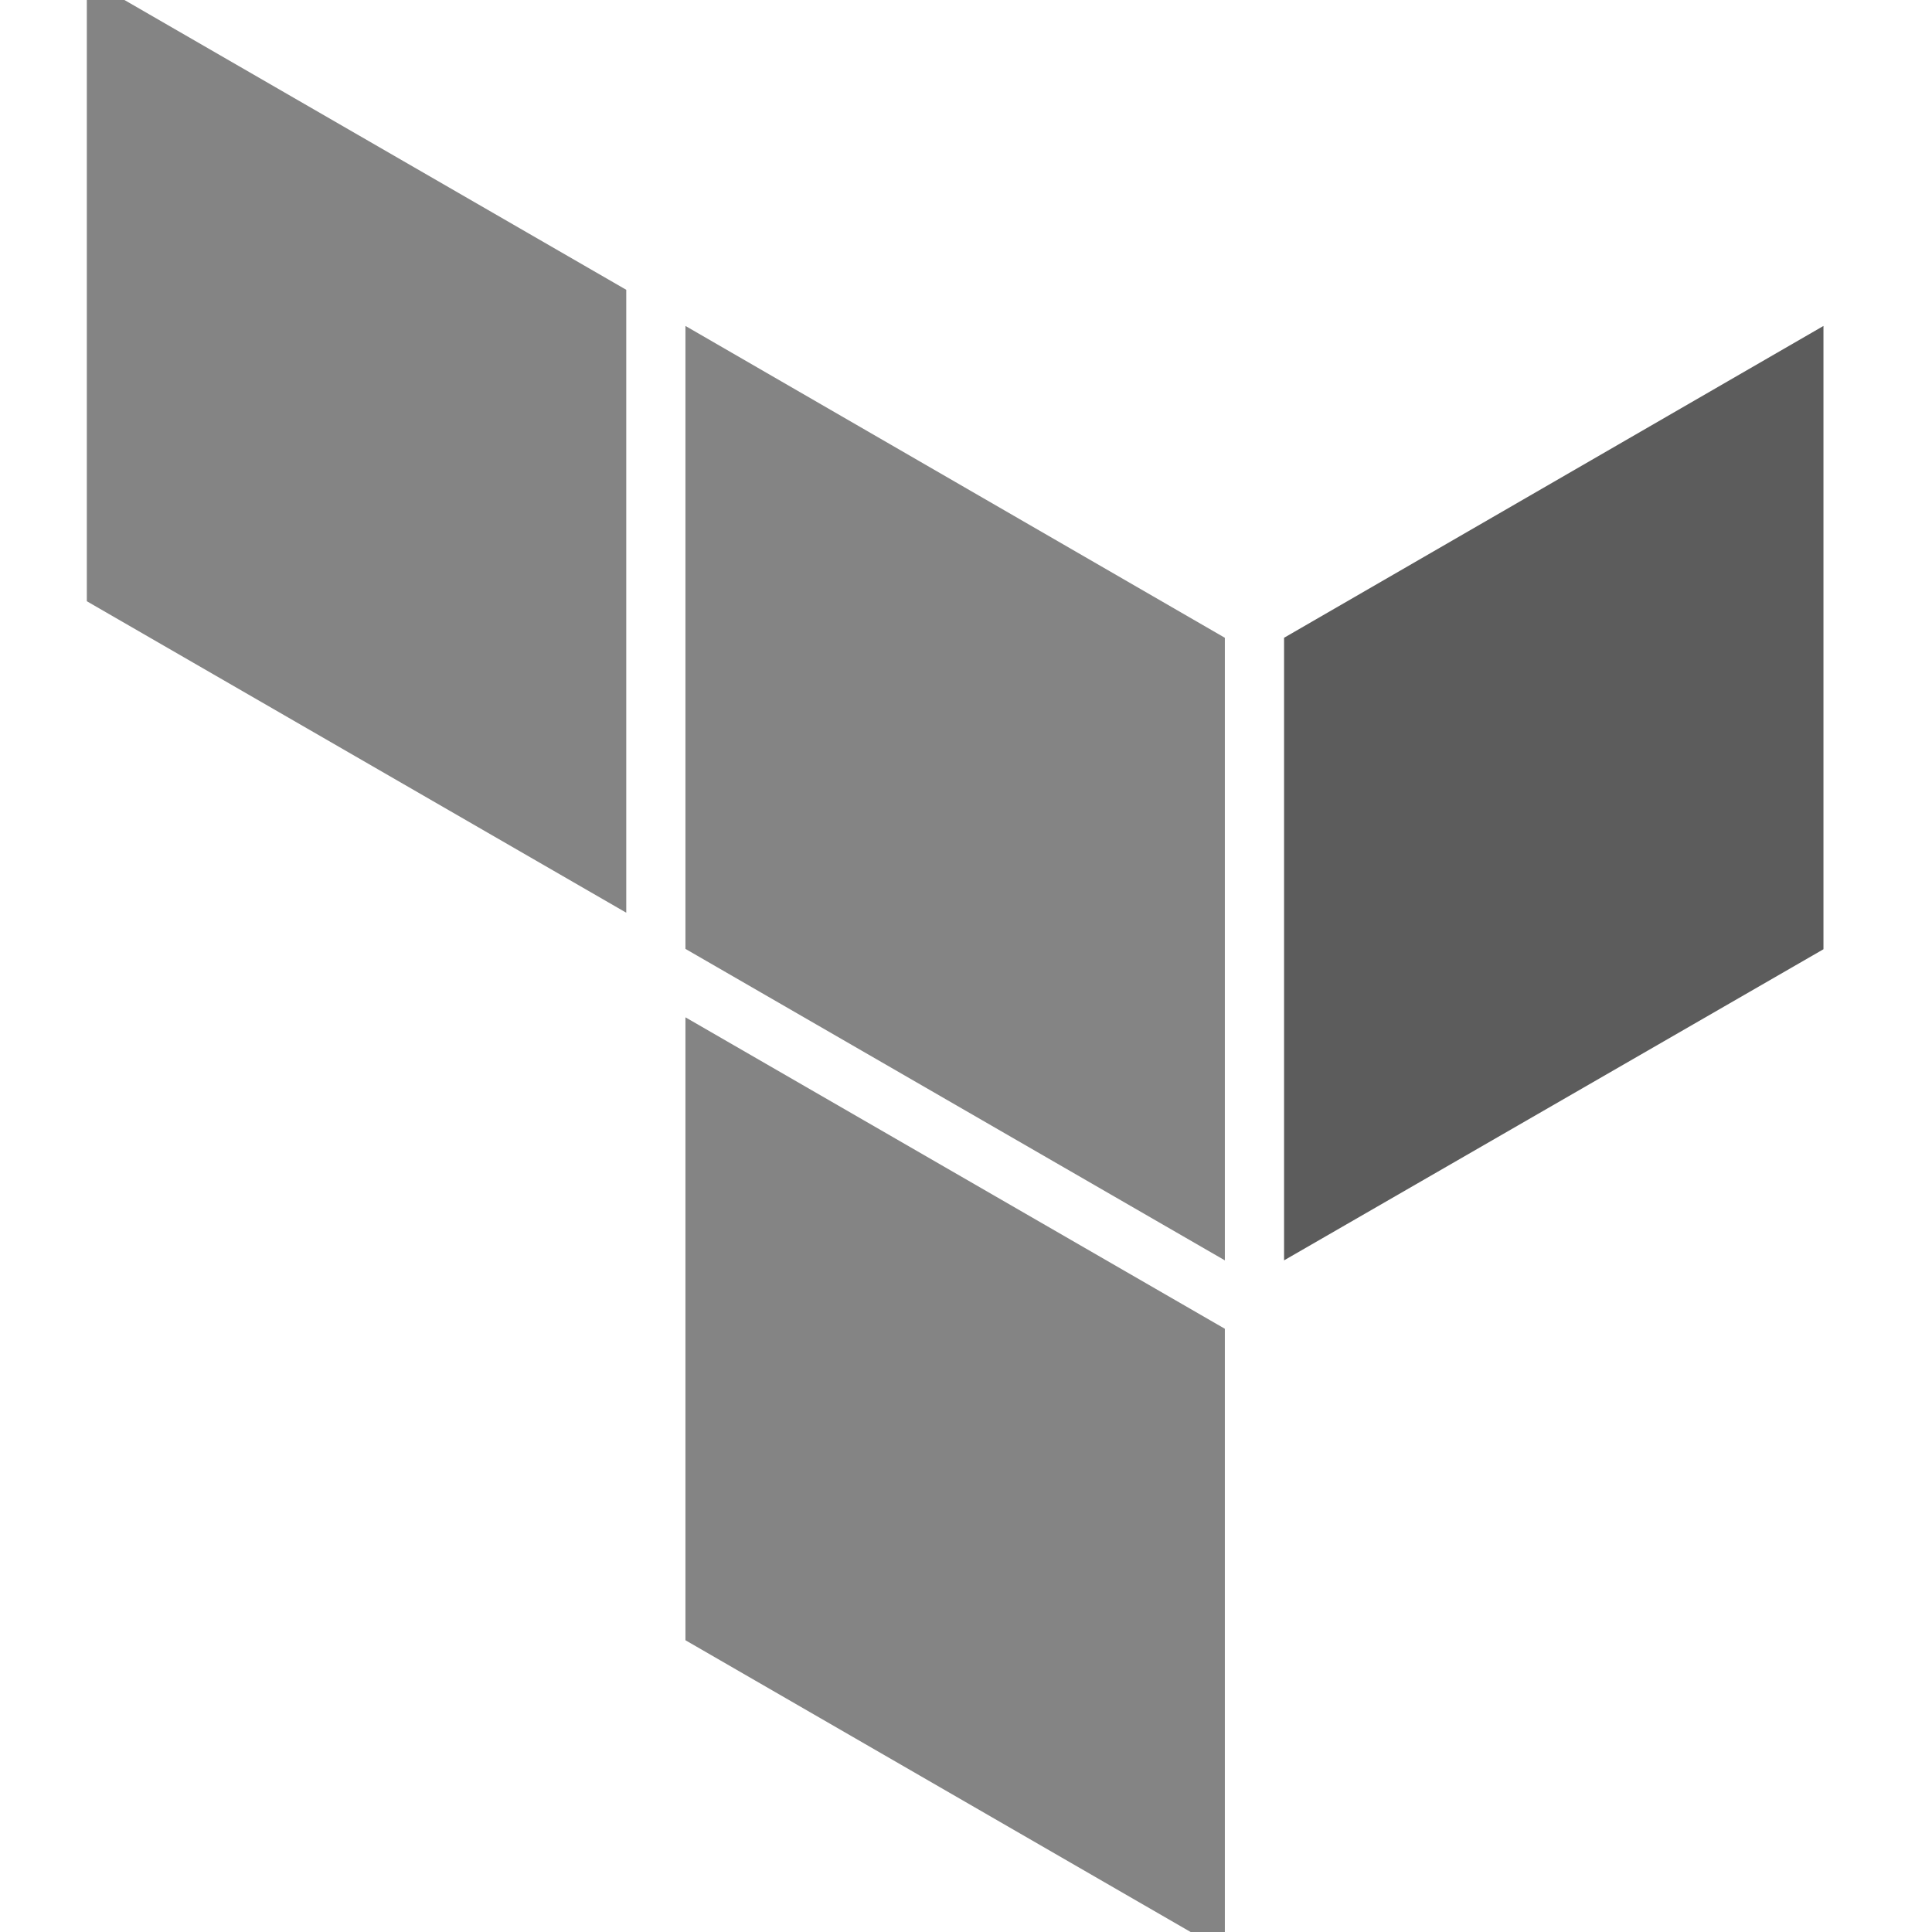
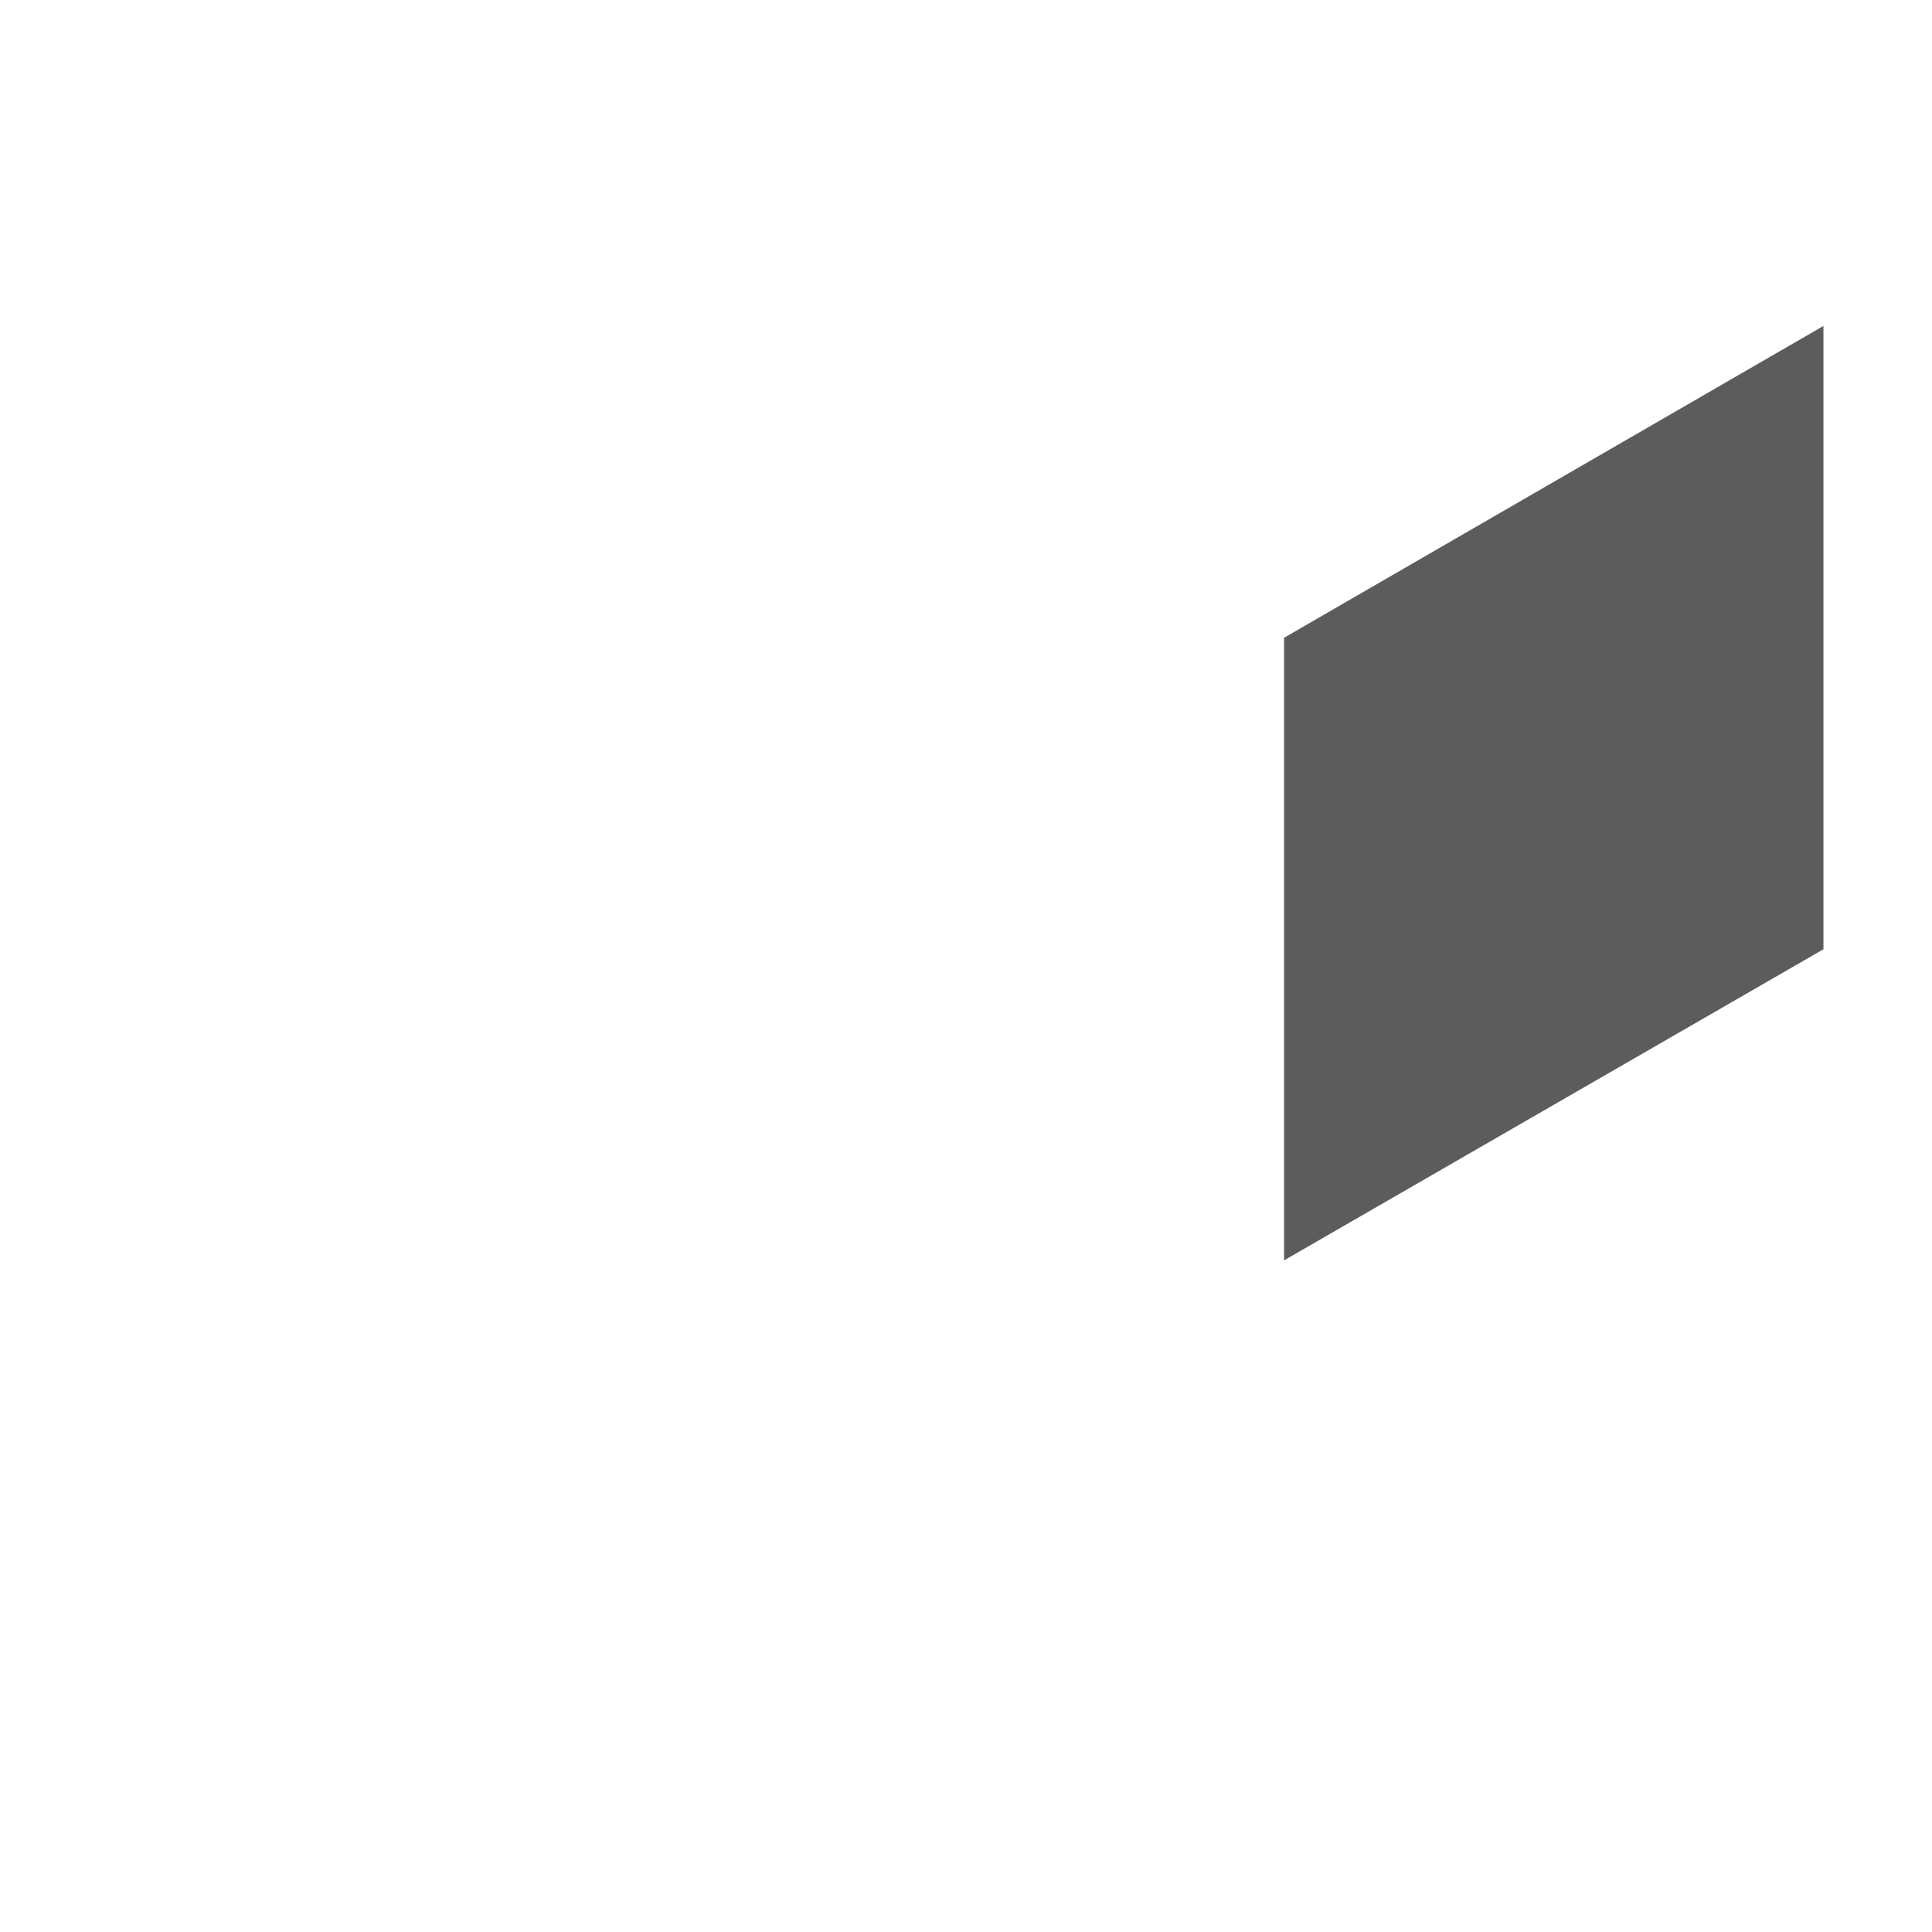
<svg xmlns="http://www.w3.org/2000/svg" width="89" height="89" viewBox="0 0 89 89" fill="none">
  <g clip-path="url(#a)">
    <path d="M59.152 58.06 84 43.728V15.015L59.152 29.38z" fill="#5C5C5C" />
-     <path d="M31.576 15.015 56.424 29.38v28.68L31.576 43.712M4 27.697l24.849 14.348V13.35L4-1m27.576 76.56 24.848 14.35V61.211L31.576 46.864" fill="#848484" />
  </g>
  <defs>
    <clipPath id="a">
      <path fill="#fff" d="M0 0h89v89H0z" />
    </clipPath>
  </defs>
</svg>